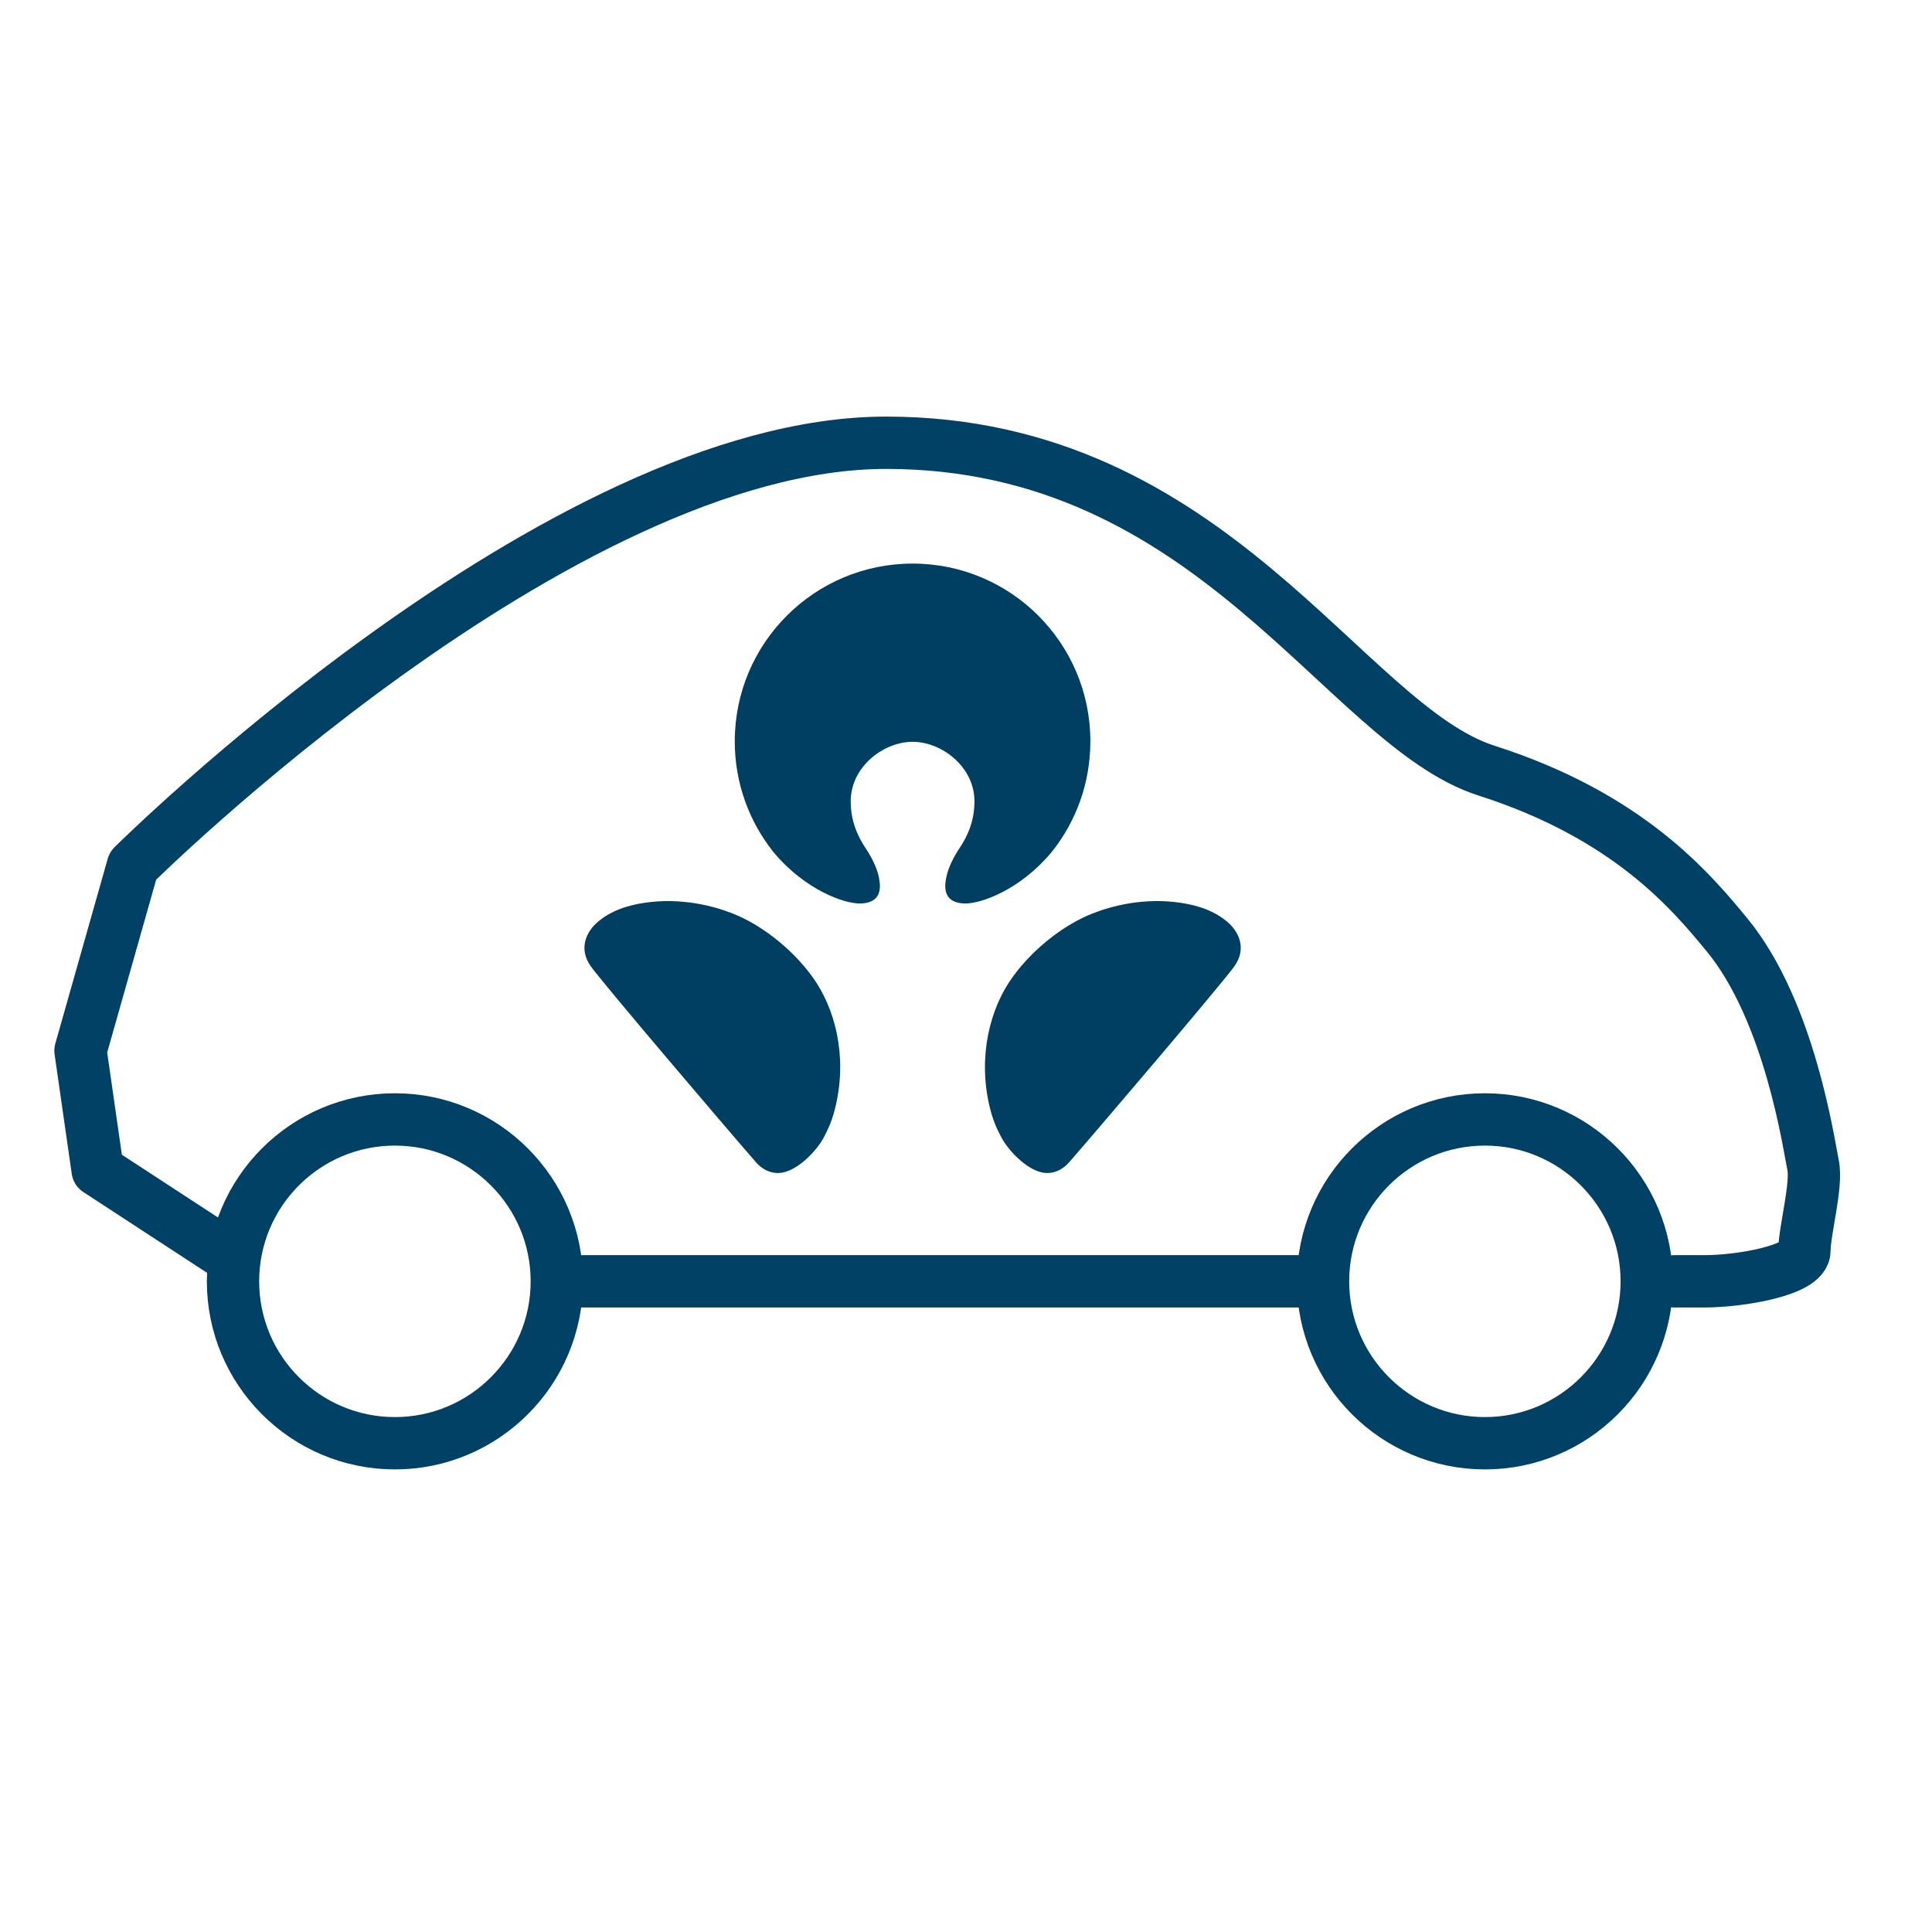
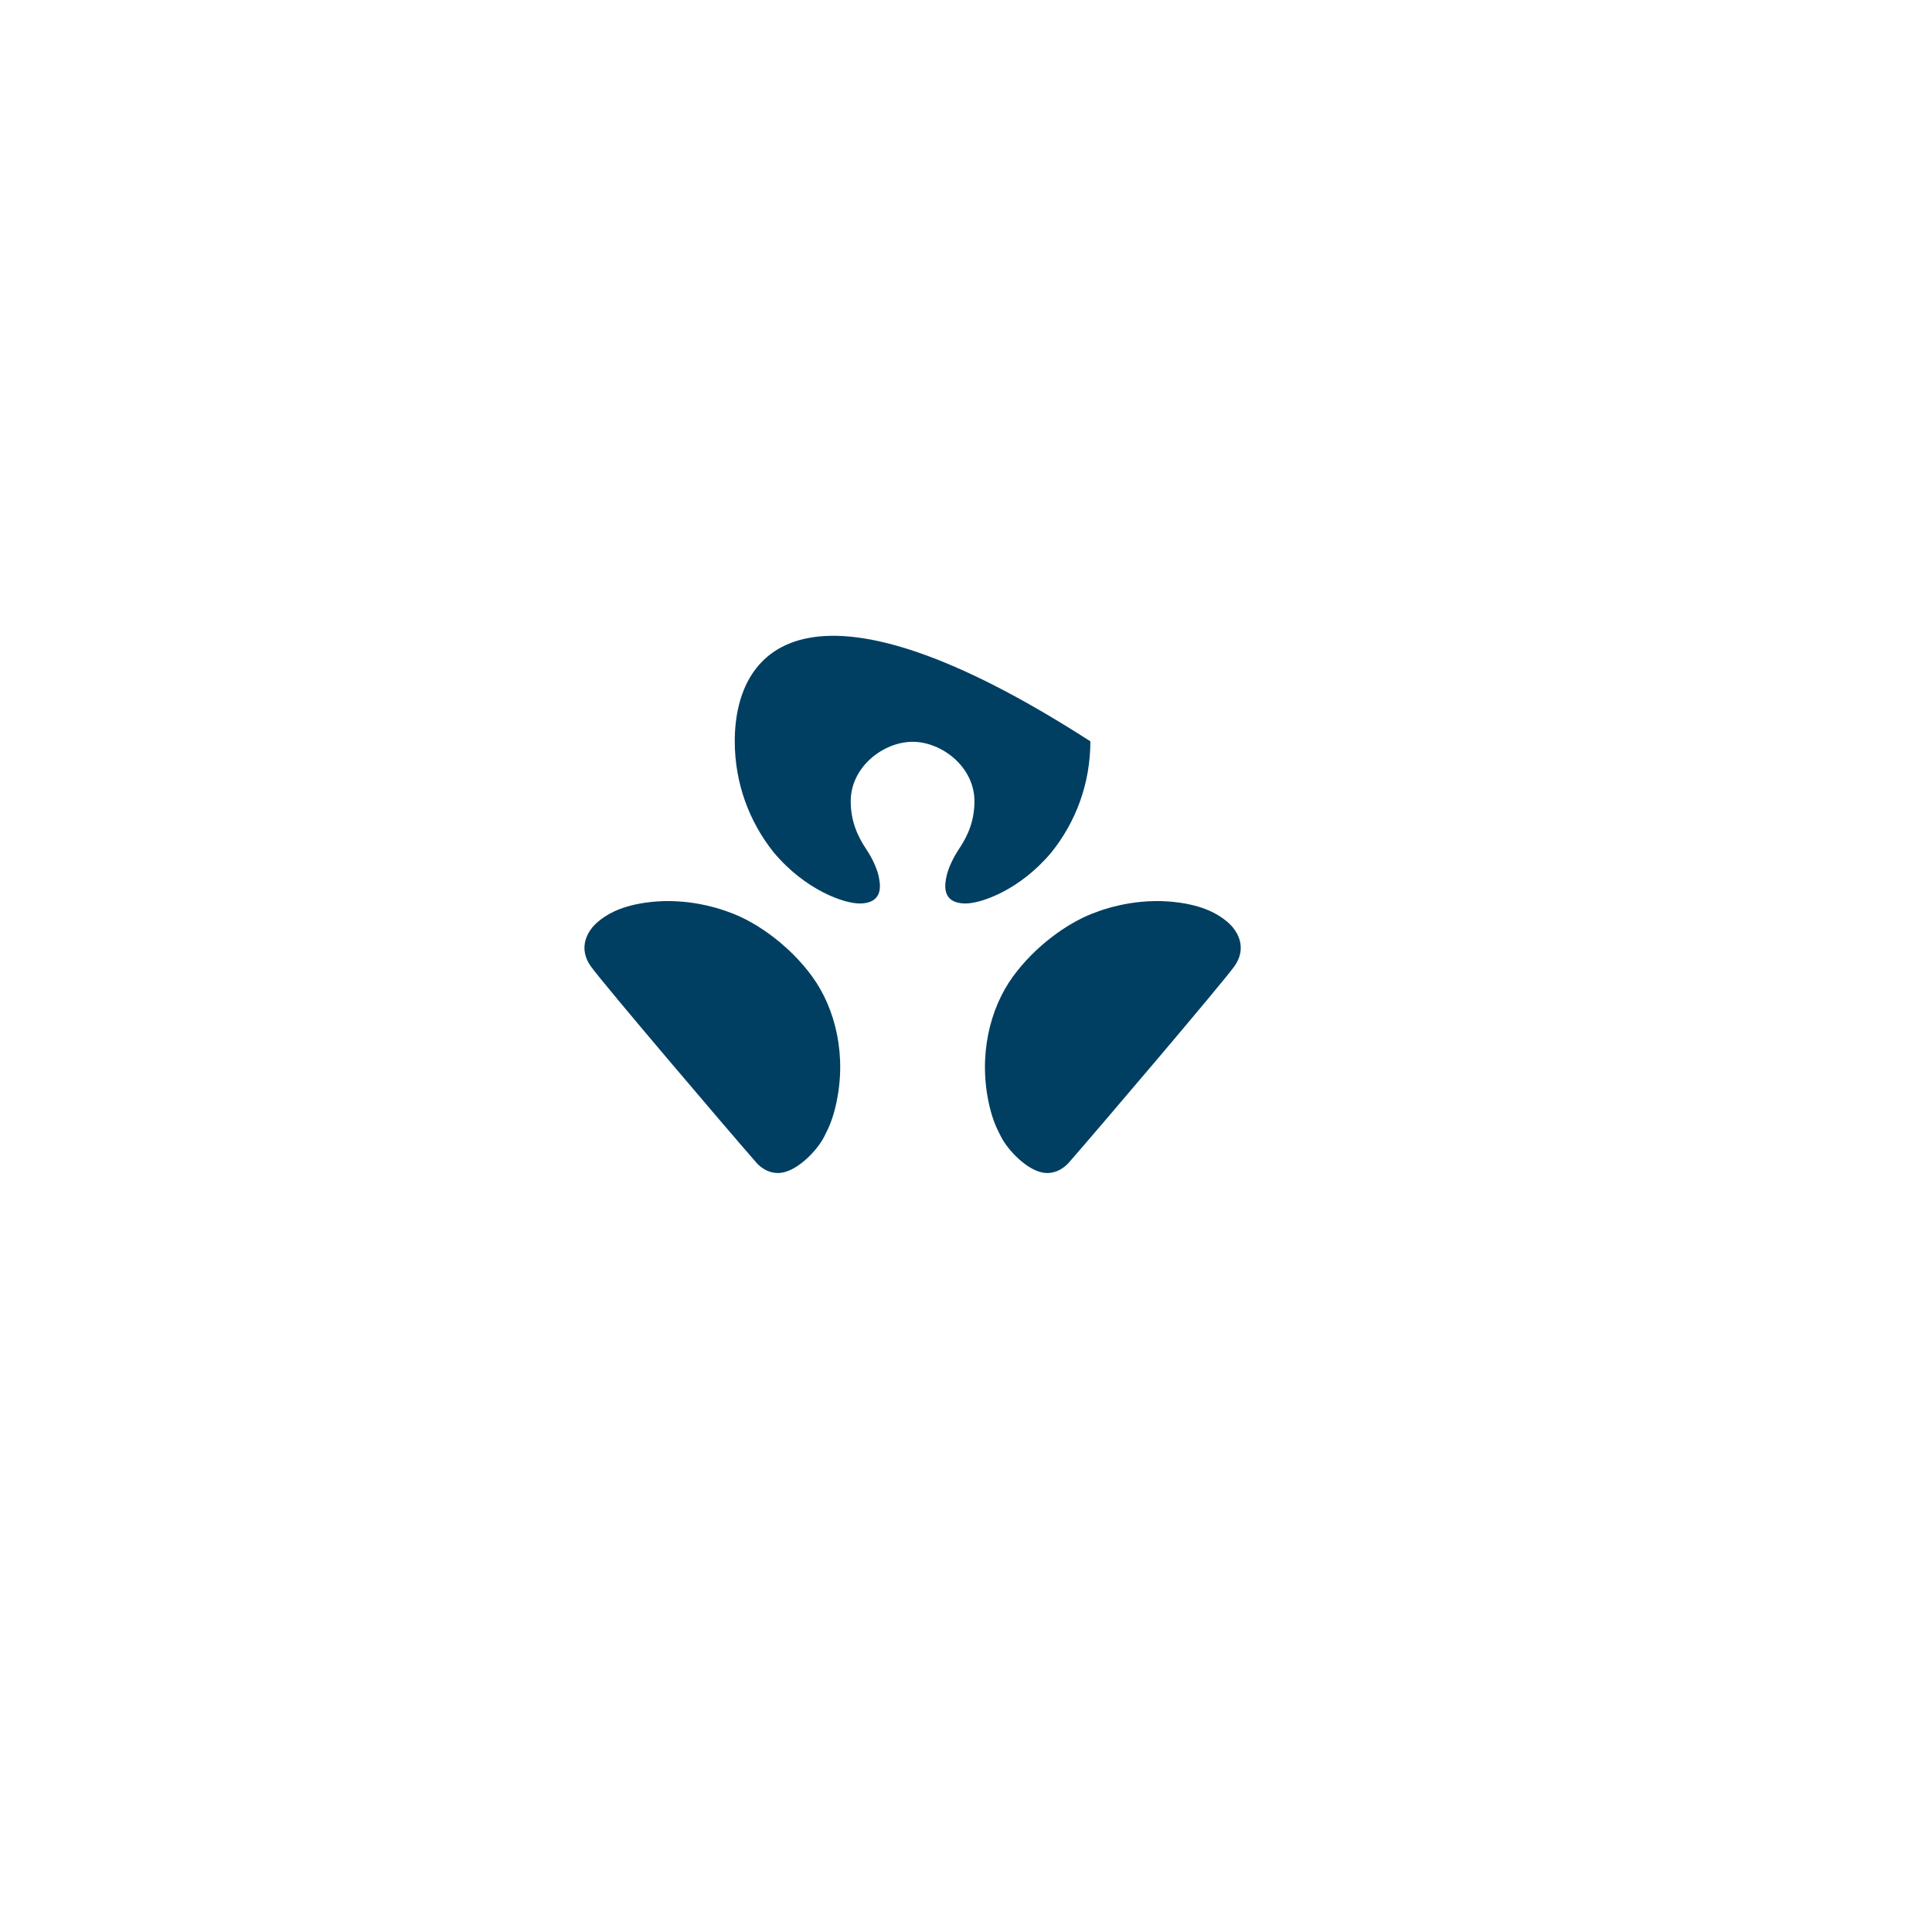
<svg xmlns="http://www.w3.org/2000/svg" width="48px" height="48px" viewBox="0 0 48 48" version="1.1">
  <title>5 Ways to Bank/144-wtb_movile_banker_lender_car/Line 32x32</title>
  <g id="5-Ways-to-Bank/144-wtb_movile_banker_lender_car/Line-32x32" stroke="none" stroke-width="1" fill="none" fill-rule="evenodd">
    <g id="wtb_mobile_banker_lender_car" transform="translate(2, 11)">
-       <path d="M16.211,11.699 C15.724,11.505 14.915,11.294 14.012,11.43 C13.363,11.528 13.043,11.745 12.863,11.895 C12.569,12.138 12.362,12.566 12.68,13.01 C13.004,13.46 15.997,16.976 16.789,17.883 C16.904,18.017 17.147,18.195 17.458,18.129 C17.852,18.045 18.296,17.586 18.47,17.253 C18.596,17.01 18.683,16.817 18.764,16.467 C19.052,15.231 18.751,14.046 18.179,13.262 C17.636,12.516 16.849,11.948 16.211,11.699 M28.483,11.895 C28.303,11.745 27.983,11.528 27.334,11.43 C26.429,11.294 25.621,11.505 25.135,11.699 C24.497,11.948 23.71,12.516 23.167,13.262 C22.595,14.046 22.295,15.231 22.58,16.467 C22.663,16.817 22.748,17.01 22.876,17.253 C23.051,17.586 23.494,18.045 23.887,18.129 C24.199,18.195 24.44,18.017 24.557,17.883 C25.348,16.976 28.34,13.46 28.666,13.01 C28.985,12.566 28.777,12.138 28.483,11.895 M20.674,7.43 C21.395,7.43 22.208,8.049 22.21,8.904 C22.21,9.383 22.055,9.753 21.827,10.091 C21.68,10.31 21.568,10.559 21.524,10.737 C21.476,10.943 21.368,11.435 21.976,11.447 C22.367,11.453 23.342,11.114 24.125,10.173 C24.731,9.417 25.09,8.462 25.09,7.418 C25.09,4.98 23.114,3.002 20.674,3.002 C18.233,3.002 16.255,4.98 16.255,7.418 C16.255,8.462 16.616,9.417 17.219,10.173 C18.004,11.114 18.977,11.453 19.369,11.447 C19.979,11.435 19.87,10.943 19.822,10.737 C19.778,10.559 19.666,10.31 19.517,10.091 C19.292,9.753 19.136,9.383 19.136,8.904 C19.138,8.049 19.951,7.43 20.674,7.43" id="Shape" fill="#003F62" fill-rule="nonzero" />
-       <path d="M30.87,20.834 C30.87,23.053 32.672,24.857 34.893,24.857 C37.111,24.857 38.913,23.053 38.913,20.834 C38.913,18.615 37.111,16.812 34.893,16.812 C32.672,16.812 30.87,18.615 30.87,20.834 Z M43.044,17.94 C42.938,17.438 42.468,14.118 40.902,12.22 C40.023,11.154 38.463,9.274 34.931,8.146 C31.398,7.019 28.154,9.14823772e-13 20.016,9.14823772e-13 C11.877,9.14823772e-13 1.302,10.511 1.302,10.511 L5.32907052e-13,15.104 L0.426,18.072 L3.468,20.058 M12.483,20.834 L30.259,20.834 L12.483,20.834 Z M39.602,20.834 L40.35,20.834 C41.208,20.834 42.831,20.571 42.831,20.072 C42.831,19.572 43.152,18.441 43.044,17.94 M7.812,16.812 C10.03,16.812 11.834,18.615 11.834,20.834 C11.834,23.053 10.03,24.857 7.812,24.857 C5.59,24.857 3.789,23.053 3.789,20.834 C3.789,18.615 5.59,16.812 7.812,16.812 Z" id="Shape" stroke="#004165" stroke-width="1.3" stroke-linecap="round" stroke-linejoin="round" />
+       <path d="M16.211,11.699 C15.724,11.505 14.915,11.294 14.012,11.43 C13.363,11.528 13.043,11.745 12.863,11.895 C12.569,12.138 12.362,12.566 12.68,13.01 C13.004,13.46 15.997,16.976 16.789,17.883 C16.904,18.017 17.147,18.195 17.458,18.129 C17.852,18.045 18.296,17.586 18.47,17.253 C18.596,17.01 18.683,16.817 18.764,16.467 C19.052,15.231 18.751,14.046 18.179,13.262 C17.636,12.516 16.849,11.948 16.211,11.699 M28.483,11.895 C28.303,11.745 27.983,11.528 27.334,11.43 C26.429,11.294 25.621,11.505 25.135,11.699 C24.497,11.948 23.71,12.516 23.167,13.262 C22.595,14.046 22.295,15.231 22.58,16.467 C22.663,16.817 22.748,17.01 22.876,17.253 C23.051,17.586 23.494,18.045 23.887,18.129 C24.199,18.195 24.44,18.017 24.557,17.883 C25.348,16.976 28.34,13.46 28.666,13.01 C28.985,12.566 28.777,12.138 28.483,11.895 M20.674,7.43 C21.395,7.43 22.208,8.049 22.21,8.904 C22.21,9.383 22.055,9.753 21.827,10.091 C21.68,10.31 21.568,10.559 21.524,10.737 C21.476,10.943 21.368,11.435 21.976,11.447 C22.367,11.453 23.342,11.114 24.125,10.173 C24.731,9.417 25.09,8.462 25.09,7.418 C18.233,3.002 16.255,4.98 16.255,7.418 C16.255,8.462 16.616,9.417 17.219,10.173 C18.004,11.114 18.977,11.453 19.369,11.447 C19.979,11.435 19.87,10.943 19.822,10.737 C19.778,10.559 19.666,10.31 19.517,10.091 C19.292,9.753 19.136,9.383 19.136,8.904 C19.138,8.049 19.951,7.43 20.674,7.43" id="Shape" fill="#003F62" fill-rule="nonzero" />
    </g>
  </g>
</svg>